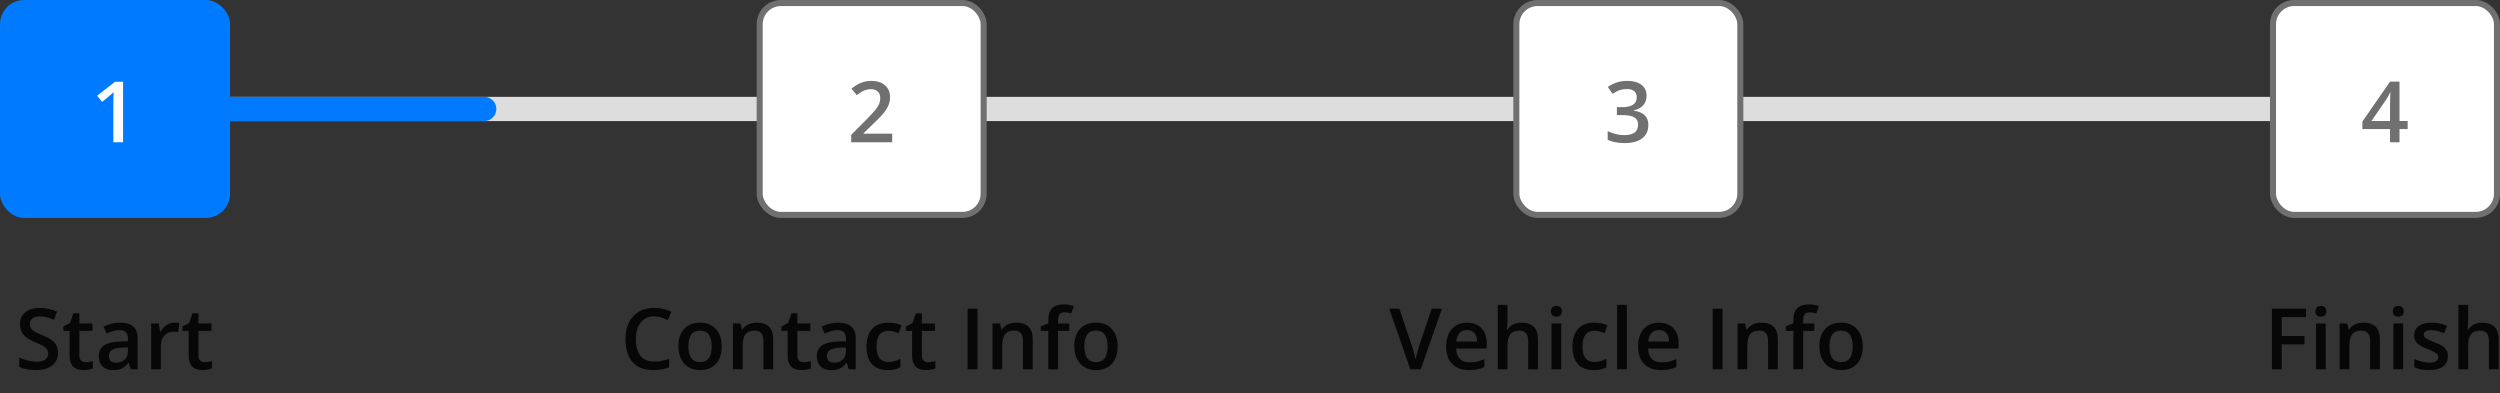
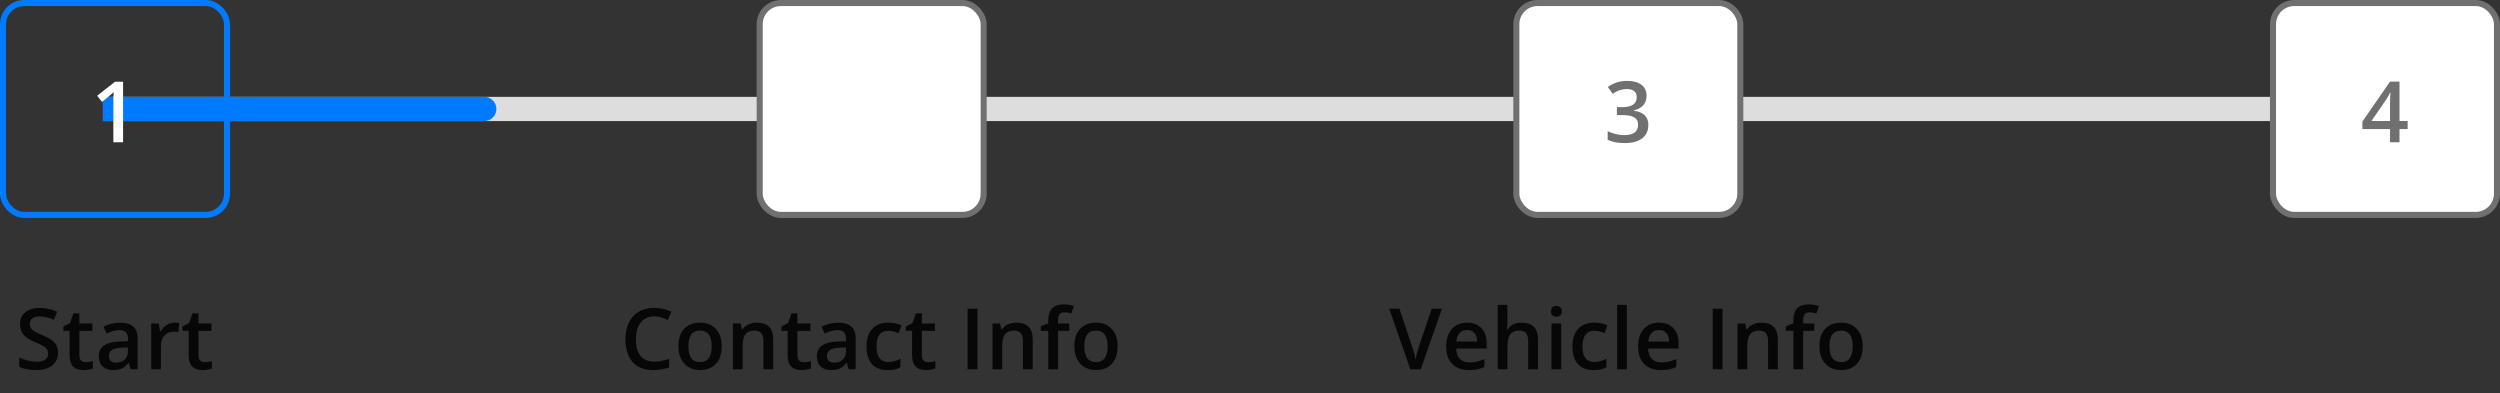
<svg xmlns="http://www.w3.org/2000/svg" width="413" height="65" viewBox="0 0 413 65" fill="none">
  <rect x="0" y="0" width="413" height="65" fill="#333333" stroke="none" />
  <rect x="17" y="16" width="378" height="4" fill="#DDDDDD" />
  <path d="M17 16H80C81.105 16 82 16.895 82 18C82 19.105 81.105 20 80 20H17V16Z" fill="#007BFF" />
-   <rect x="0.5" y="0.5" width="37" height="35" rx="3.5" fill="#007BFF" />
  <path d="M20.332 23.5H18.726V17.047C18.726 16.277 18.744 15.666 18.78 15.215C18.675 15.324 18.546 15.445 18.391 15.577C18.24 15.709 17.73 16.129 16.859 16.835L16.053 15.816L18.992 13.506H20.332V23.5Z" fill="white" />
  <rect x="0.5" y="0.5" width="37" height="35" rx="3.5" stroke="#007BFF" />
  <rect x="125.5" y="0.5" width="37" height="35" rx="3.5" fill="white" />
-   <path d="M147.39 23.5H140.615V22.283L143.192 19.692C143.953 18.913 144.457 18.362 144.703 18.038C144.954 17.71 145.136 17.402 145.25 17.115C145.364 16.828 145.421 16.52 145.421 16.192C145.421 15.741 145.284 15.386 145.011 15.126C144.742 14.866 144.368 14.736 143.89 14.736C143.507 14.736 143.135 14.807 142.775 14.948C142.42 15.089 142.007 15.345 141.538 15.714L140.67 14.654C141.226 14.185 141.766 13.852 142.29 13.656C142.814 13.46 143.372 13.362 143.965 13.362C144.895 13.362 145.64 13.606 146.2 14.094C146.761 14.577 147.041 15.229 147.041 16.049C147.041 16.5 146.959 16.928 146.795 17.334C146.635 17.74 146.387 18.159 146.05 18.592C145.717 19.02 145.161 19.601 144.382 20.335L142.646 22.017V22.085H147.39V23.5Z" fill="#707070" />
  <rect x="125.5" y="0.5" width="37" height="35" rx="3.5" stroke="#707070" />
  <rect x="250.5" y="0.5" width="37" height="35" rx="3.5" fill="white" />
  <path d="M272.014 15.803C272.014 16.436 271.829 16.965 271.46 17.389C271.091 17.808 270.571 18.09 269.901 18.236V18.291C270.703 18.391 271.305 18.642 271.706 19.043C272.107 19.439 272.308 19.968 272.308 20.629C272.308 21.59 271.968 22.333 271.289 22.857C270.61 23.377 269.644 23.637 268.391 23.637C267.283 23.637 266.349 23.457 265.588 23.097V21.668C266.012 21.878 266.461 22.039 266.935 22.153C267.409 22.267 267.864 22.324 268.302 22.324C269.076 22.324 269.655 22.181 270.038 21.894C270.421 21.606 270.612 21.162 270.612 20.561C270.612 20.027 270.4 19.635 269.977 19.385C269.553 19.134 268.887 19.009 267.98 19.009H267.112V17.703H267.994C269.589 17.703 270.387 17.152 270.387 16.049C270.387 15.62 270.248 15.29 269.97 15.058C269.692 14.825 269.282 14.709 268.739 14.709C268.361 14.709 267.996 14.764 267.646 14.873C267.295 14.978 266.88 15.185 266.401 15.495L265.615 14.374C266.531 13.7 267.595 13.362 268.808 13.362C269.815 13.362 270.601 13.579 271.166 14.012C271.731 14.445 272.014 15.042 272.014 15.803Z" fill="#707070" />
  <rect x="250.5" y="0.5" width="37" height="35" rx="3.5" stroke="#707070" />
  <rect x="375.5" y="0.5" width="37" height="35" rx="3.5" fill="white" />
  <path d="M397.745 21.319H396.398V23.5H394.833V21.319H390.267V20.082L394.833 13.479H396.398V19.986H397.745V21.319ZM394.833 19.986V17.477C394.833 16.584 394.856 15.853 394.901 15.283H394.847C394.719 15.584 394.519 15.949 394.245 16.377L391.764 19.986H394.833Z" fill="#707070" />
  <rect x="375.5" y="0.5" width="37" height="35" rx="3.5" stroke="#707070" />
  <path d="M9.582 58.286C9.582 59.175 9.261 59.872 8.618 60.378C7.976 60.884 7.089 61.137 5.959 61.137C4.829 61.137 3.904 60.961 3.184 60.61V59.065C3.639 59.28 4.122 59.448 4.633 59.571C5.148 59.694 5.626 59.756 6.068 59.756C6.715 59.756 7.192 59.633 7.497 59.387C7.807 59.141 7.962 58.81 7.962 58.395C7.962 58.022 7.821 57.705 7.538 57.445C7.256 57.185 6.672 56.878 5.788 56.523C4.877 56.153 4.234 55.732 3.86 55.258C3.487 54.784 3.3 54.214 3.3 53.549C3.3 52.715 3.596 52.059 4.188 51.58C4.781 51.102 5.576 50.862 6.574 50.862C7.531 50.862 8.484 51.072 9.432 51.491L8.912 52.824C8.023 52.45 7.23 52.264 6.533 52.264C6.005 52.264 5.604 52.38 5.33 52.612C5.057 52.84 4.92 53.143 4.92 53.522C4.92 53.781 4.975 54.005 5.084 54.191C5.193 54.374 5.373 54.547 5.624 54.711C5.875 54.875 6.326 55.092 6.978 55.36C7.711 55.666 8.249 55.95 8.591 56.215C8.933 56.479 9.183 56.778 9.343 57.11C9.502 57.443 9.582 57.835 9.582 58.286ZM14.162 59.838C14.554 59.838 14.946 59.776 15.338 59.653V60.863C15.16 60.941 14.93 61.005 14.648 61.055C14.37 61.109 14.08 61.137 13.779 61.137C12.257 61.137 11.496 60.335 11.496 58.73V54.656H10.464V53.945L11.571 53.357L12.118 51.758H13.109V53.44H15.263V54.656H13.109V58.703C13.109 59.09 13.205 59.378 13.396 59.565C13.592 59.747 13.848 59.838 14.162 59.838ZM21.586 61L21.265 59.947H21.21C20.845 60.408 20.479 60.722 20.109 60.891C19.74 61.055 19.266 61.137 18.688 61.137C17.945 61.137 17.364 60.936 16.944 60.535C16.53 60.134 16.322 59.567 16.322 58.833C16.322 58.054 16.612 57.466 17.19 57.069C17.769 56.673 18.651 56.456 19.836 56.42L21.142 56.379V55.976C21.142 55.492 21.028 55.133 20.8 54.895C20.576 54.654 20.228 54.533 19.754 54.533C19.366 54.533 18.995 54.59 18.64 54.704C18.284 54.818 17.942 54.953 17.614 55.107L17.095 53.959C17.505 53.745 17.954 53.583 18.441 53.474C18.929 53.36 19.389 53.303 19.822 53.303C20.784 53.303 21.509 53.512 21.996 53.932C22.488 54.351 22.734 55.009 22.734 55.907V61H21.586ZM19.193 59.906C19.777 59.906 20.244 59.745 20.595 59.421C20.95 59.093 21.128 58.635 21.128 58.047V57.391L20.157 57.432C19.401 57.459 18.849 57.587 18.503 57.815C18.161 58.038 17.99 58.382 17.99 58.847C17.99 59.184 18.09 59.446 18.291 59.633C18.491 59.815 18.792 59.906 19.193 59.906ZM28.811 53.303C29.135 53.303 29.402 53.325 29.611 53.371L29.454 54.868C29.226 54.813 28.989 54.786 28.743 54.786C28.101 54.786 27.579 54.996 27.178 55.415C26.781 55.834 26.583 56.379 26.583 57.049V61H24.977V53.44H26.234L26.446 54.773H26.528C26.779 54.321 27.105 53.964 27.506 53.699C27.912 53.435 28.347 53.303 28.811 53.303ZM33.836 59.838C34.228 59.838 34.62 59.776 35.012 59.653V60.863C34.834 60.941 34.604 61.005 34.321 61.055C34.043 61.109 33.754 61.137 33.453 61.137C31.931 61.137 31.17 60.335 31.17 58.73V54.656H30.138V53.945L31.245 53.357L31.792 51.758H32.783V53.44H34.937V54.656H32.783V58.703C32.783 59.09 32.879 59.378 33.07 59.565C33.266 59.747 33.522 59.838 33.836 59.838Z" fill="#070707" />
  <path d="M108.071 52.264C107.132 52.264 106.394 52.596 105.856 53.262C105.319 53.927 105.05 54.845 105.05 56.017C105.05 57.242 105.307 58.17 105.822 58.799C106.342 59.428 107.091 59.742 108.071 59.742C108.495 59.742 108.905 59.701 109.302 59.619C109.698 59.533 110.111 59.423 110.539 59.291V60.692C109.755 60.989 108.867 61.137 107.873 61.137C106.41 61.137 105.287 60.695 104.503 59.81C103.719 58.922 103.327 57.653 103.327 56.003C103.327 54.964 103.516 54.055 103.895 53.275C104.277 52.496 104.829 51.899 105.549 51.484C106.269 51.07 107.114 50.862 108.085 50.862C109.106 50.862 110.049 51.077 110.915 51.505L110.327 52.865C109.99 52.706 109.632 52.567 109.254 52.448C108.88 52.325 108.486 52.264 108.071 52.264ZM119.228 57.206C119.228 58.441 118.911 59.405 118.277 60.098C117.644 60.79 116.762 61.137 115.632 61.137C114.925 61.137 114.301 60.977 113.759 60.658C113.216 60.339 112.799 59.881 112.508 59.284C112.216 58.687 112.07 57.995 112.07 57.206C112.07 55.98 112.385 55.023 113.014 54.335C113.643 53.647 114.529 53.303 115.673 53.303C116.767 53.303 117.632 53.656 118.271 54.362C118.909 55.064 119.228 56.012 119.228 57.206ZM113.725 57.206C113.725 58.952 114.369 59.824 115.659 59.824C116.935 59.824 117.573 58.952 117.573 57.206C117.573 55.479 116.931 54.615 115.646 54.615C114.971 54.615 114.481 54.839 114.176 55.285C113.875 55.732 113.725 56.372 113.725 57.206ZM127.731 61H126.118V56.352C126.118 55.768 126 55.333 125.763 55.046C125.53 54.759 125.159 54.615 124.648 54.615C123.969 54.615 123.473 54.816 123.158 55.217C122.844 55.618 122.687 56.29 122.687 57.233V61H121.08V53.44H122.338L122.563 54.431H122.646C122.873 54.071 123.197 53.793 123.616 53.597C124.035 53.401 124.5 53.303 125.011 53.303C126.825 53.303 127.731 54.226 127.731 56.071V61ZM132.783 59.838C133.175 59.838 133.567 59.776 133.959 59.653V60.863C133.781 60.941 133.551 61.005 133.269 61.055C132.991 61.109 132.701 61.137 132.4 61.137C130.878 61.137 130.117 60.335 130.117 58.73V54.656H129.085V53.945L130.192 53.357L130.739 51.758H131.73V53.44H133.884V54.656H131.73V58.703C131.73 59.09 131.826 59.378 132.018 59.565C132.214 59.747 132.469 59.838 132.783 59.838ZM140.207 61L139.886 59.947H139.831C139.466 60.408 139.1 60.722 138.73 60.891C138.361 61.055 137.887 61.137 137.309 61.137C136.566 61.137 135.985 60.936 135.565 60.535C135.151 60.134 134.943 59.567 134.943 58.833C134.943 58.054 135.233 57.466 135.812 57.069C136.39 56.673 137.272 56.456 138.457 56.42L139.763 56.379V55.976C139.763 55.492 139.649 55.133 139.421 54.895C139.198 54.654 138.849 54.533 138.375 54.533C137.988 54.533 137.616 54.59 137.261 54.704C136.905 54.818 136.563 54.953 136.235 55.107L135.716 53.959C136.126 53.745 136.575 53.583 137.062 53.474C137.55 53.36 138.01 53.303 138.443 53.303C139.405 53.303 140.13 53.512 140.617 53.932C141.109 54.351 141.355 55.009 141.355 55.907V61H140.207ZM137.814 59.906C138.398 59.906 138.865 59.745 139.216 59.421C139.571 59.093 139.749 58.635 139.749 58.047V57.391L138.778 57.432C138.022 57.459 137.47 57.587 137.124 57.815C136.782 58.038 136.611 58.382 136.611 58.847C136.611 59.184 136.712 59.446 136.912 59.633C137.113 59.815 137.413 59.906 137.814 59.906ZM146.646 61.137C145.503 61.137 144.632 60.804 144.035 60.139C143.443 59.469 143.146 58.509 143.146 57.261C143.146 55.989 143.456 55.012 144.076 54.328C144.701 53.645 145.601 53.303 146.776 53.303C147.574 53.303 148.292 53.451 148.93 53.747L148.444 55.039C147.765 54.775 147.205 54.643 146.763 54.643C145.455 54.643 144.801 55.511 144.801 57.247C144.801 58.095 144.963 58.733 145.286 59.161C145.614 59.585 146.093 59.797 146.722 59.797C147.437 59.797 148.114 59.619 148.752 59.264V60.665C148.465 60.834 148.157 60.954 147.829 61.027C147.506 61.1 147.111 61.137 146.646 61.137ZM153.346 59.838C153.738 59.838 154.13 59.776 154.521 59.653V60.863C154.344 60.941 154.114 61.005 153.831 61.055C153.553 61.109 153.264 61.137 152.963 61.137C151.441 61.137 150.68 60.335 150.68 58.73V54.656H149.647V53.945L150.755 53.357L151.302 51.758H152.293V53.44H154.446V54.656H152.293V58.703C152.293 59.09 152.389 59.378 152.58 59.565C152.776 59.747 153.031 59.838 153.346 59.838ZM159.847 61V51.006H161.48V61H159.847ZM170.606 61H168.993V56.352C168.993 55.768 168.875 55.333 168.638 55.046C168.405 54.759 168.034 54.615 167.523 54.615C166.844 54.615 166.348 54.816 166.033 55.217C165.719 55.618 165.562 56.29 165.562 57.233V61H163.955V53.44H165.213L165.438 54.431H165.521C165.748 54.071 166.072 53.793 166.491 53.597C166.91 53.401 167.375 53.303 167.886 53.303C169.7 53.303 170.606 54.226 170.606 56.071V61ZM176.636 54.656H174.79V61H173.177V54.656H171.933V53.904L173.177 53.412V52.92C173.177 52.027 173.386 51.366 173.806 50.938C174.225 50.505 174.865 50.288 175.727 50.288C176.292 50.288 176.848 50.382 177.395 50.568L176.971 51.785C176.574 51.658 176.196 51.594 175.836 51.594C175.471 51.594 175.205 51.708 175.036 51.935C174.872 52.159 174.79 52.496 174.79 52.947V53.44H176.636V54.656ZM184.634 57.206C184.634 58.441 184.317 59.405 183.684 60.098C183.05 60.79 182.168 61.137 181.038 61.137C180.332 61.137 179.707 60.977 179.165 60.658C178.623 60.339 178.206 59.881 177.914 59.284C177.622 58.687 177.477 57.995 177.477 57.206C177.477 55.98 177.791 55.023 178.42 54.335C179.049 53.647 179.935 53.303 181.079 53.303C182.173 53.303 183.039 53.656 183.677 54.362C184.315 55.064 184.634 56.012 184.634 57.206ZM179.131 57.206C179.131 58.952 179.776 59.824 181.065 59.824C182.341 59.824 182.979 58.952 182.979 57.206C182.979 55.479 182.337 54.615 181.052 54.615C180.377 54.615 179.887 54.839 179.582 55.285C179.281 55.732 179.131 56.372 179.131 57.206Z" fill="#070707" />
  <path d="M236.514 51.006H238.209L234.709 61H232.986L229.5 51.006H231.182L233.267 57.22C233.376 57.516 233.492 57.899 233.615 58.368C233.738 58.833 233.818 59.179 233.854 59.407C233.914 59.061 234.005 58.66 234.128 58.204C234.251 57.748 234.351 57.411 234.429 57.192L236.514 51.006ZM242.659 61.137C241.483 61.137 240.563 60.795 239.897 60.111C239.237 59.423 238.906 58.477 238.906 57.274C238.906 56.039 239.214 55.069 239.829 54.362C240.444 53.656 241.29 53.303 242.365 53.303C243.363 53.303 244.152 53.606 244.73 54.212C245.309 54.818 245.599 55.652 245.599 56.714V57.582H240.561C240.583 58.316 240.782 58.881 241.155 59.277C241.529 59.669 242.055 59.865 242.734 59.865C243.181 59.865 243.596 59.824 243.979 59.742C244.366 59.656 244.781 59.514 245.223 59.318V60.624C244.831 60.811 244.434 60.943 244.033 61.02C243.632 61.098 243.174 61.137 242.659 61.137ZM242.365 54.52C241.855 54.52 241.445 54.681 241.135 55.005C240.829 55.328 240.647 55.8 240.588 56.42H244.02C244.01 55.796 243.86 55.324 243.568 55.005C243.277 54.681 242.876 54.52 242.365 54.52ZM254.075 61H252.462V56.352C252.462 55.768 252.343 55.333 252.106 55.046C251.874 54.759 251.503 54.615 250.992 54.615C250.318 54.615 249.821 54.818 249.502 55.224C249.188 55.625 249.03 56.299 249.03 57.247V61H247.424V50.363H249.03V53.063C249.03 53.496 249.003 53.959 248.948 54.451H249.051C249.27 54.087 249.573 53.804 249.96 53.603C250.352 53.403 250.808 53.303 251.327 53.303C253.159 53.303 254.075 54.226 254.075 56.071V61ZM257.917 61H256.311V53.44H257.917V61ZM256.215 51.437C256.215 51.149 256.292 50.928 256.447 50.773C256.607 50.618 256.832 50.541 257.124 50.541C257.407 50.541 257.625 50.618 257.78 50.773C257.94 50.928 258.02 51.149 258.02 51.437C258.02 51.71 257.94 51.926 257.78 52.086C257.625 52.241 257.407 52.318 257.124 52.318C256.832 52.318 256.607 52.241 256.447 52.086C256.292 51.926 256.215 51.71 256.215 51.437ZM263.27 61.137C262.126 61.137 261.255 60.804 260.658 60.139C260.066 59.469 259.77 58.509 259.77 57.261C259.77 55.989 260.079 55.012 260.699 54.328C261.324 53.645 262.224 53.303 263.399 53.303C264.197 53.303 264.915 53.451 265.553 53.747L265.067 55.039C264.388 54.775 263.828 54.643 263.386 54.643C262.078 54.643 261.424 55.511 261.424 57.247C261.424 58.095 261.586 58.733 261.909 59.161C262.237 59.585 262.716 59.797 263.345 59.797C264.06 59.797 264.737 59.619 265.375 59.264V60.665C265.088 60.834 264.78 60.954 264.452 61.027C264.129 61.1 263.734 61.137 263.27 61.137ZM268.759 61H267.152V50.363H268.759V61ZM274.364 61.137C273.188 61.137 272.268 60.795 271.603 60.111C270.942 59.423 270.611 58.477 270.611 57.274C270.611 56.039 270.919 55.069 271.534 54.362C272.149 53.656 272.995 53.303 274.07 53.303C275.068 53.303 275.857 53.606 276.436 54.212C277.014 54.818 277.304 55.652 277.304 56.714V57.582H272.266C272.288 58.316 272.487 58.881 272.86 59.277C273.234 59.669 273.76 59.865 274.439 59.865C274.886 59.865 275.301 59.824 275.684 59.742C276.071 59.656 276.486 59.514 276.928 59.318V60.624C276.536 60.811 276.139 60.943 275.738 61.02C275.337 61.098 274.879 61.137 274.364 61.137ZM274.07 54.52C273.56 54.52 273.15 54.681 272.84 55.005C272.535 55.328 272.352 55.8 272.293 56.42H275.725C275.715 55.796 275.565 55.324 275.273 55.005C274.982 54.681 274.581 54.52 274.07 54.52ZM282.937 61V51.006H284.57V61H282.937ZM293.696 61H292.083V56.352C292.083 55.768 291.965 55.333 291.728 55.046C291.495 54.759 291.124 54.615 290.613 54.615C289.934 54.615 289.438 54.816 289.123 55.217C288.809 55.618 288.651 56.29 288.651 57.233V61H287.045V53.44H288.303L288.528 54.431H288.61C288.838 54.071 289.162 53.793 289.581 53.597C290 53.401 290.465 53.303 290.976 53.303C292.789 53.303 293.696 54.226 293.696 56.071V61ZM299.726 54.656H297.88V61H296.267V54.656H295.022V53.904L296.267 53.412V52.92C296.267 52.027 296.476 51.366 296.896 50.938C297.315 50.505 297.955 50.288 298.816 50.288C299.382 50.288 299.938 50.382 300.484 50.568L300.061 51.785C299.664 51.658 299.286 51.594 298.926 51.594C298.561 51.594 298.295 51.708 298.126 51.935C297.962 52.159 297.88 52.496 297.88 52.947V53.44H299.726V54.656ZM307.724 57.206C307.724 58.441 307.407 59.405 306.773 60.098C306.14 60.79 305.258 61.137 304.128 61.137C303.422 61.137 302.797 60.977 302.255 60.658C301.713 60.339 301.296 59.881 301.004 59.284C300.712 58.687 300.566 57.995 300.566 57.206C300.566 55.98 300.881 55.023 301.51 54.335C302.139 53.647 303.025 53.303 304.169 53.303C305.263 53.303 306.129 53.656 306.767 54.362C307.405 55.064 307.724 56.012 307.724 57.206ZM302.221 57.206C302.221 58.952 302.866 59.824 304.155 59.824C305.431 59.824 306.069 58.952 306.069 57.206C306.069 55.479 305.427 54.615 304.142 54.615C303.467 54.615 302.977 54.839 302.672 55.285C302.371 55.732 302.221 56.372 302.221 57.206Z" fill="#070707" />
-   <path d="M376.939 61H375.319V51.006H380.959V52.387H376.939V55.511H380.706V56.898H376.939V61ZM384.206 61H382.6V53.44H384.206V61ZM382.504 51.437C382.504 51.149 382.581 50.928 382.736 50.773C382.896 50.618 383.121 50.541 383.413 50.541C383.696 50.541 383.914 50.618 384.069 50.773C384.229 50.928 384.309 51.149 384.309 51.437C384.309 51.71 384.229 51.926 384.069 52.086C383.914 52.241 383.696 52.318 383.413 52.318C383.121 52.318 382.896 52.241 382.736 52.086C382.581 51.926 382.504 51.71 382.504 51.437ZM393.161 61H391.548V56.352C391.548 55.768 391.429 55.333 391.192 55.046C390.96 54.759 390.589 54.615 390.078 54.615C389.399 54.615 388.902 54.816 388.588 55.217C388.273 55.618 388.116 56.29 388.116 57.233V61H386.51V53.44H387.768L387.993 54.431H388.075C388.303 54.071 388.627 53.793 389.046 53.597C389.465 53.401 389.93 53.303 390.44 53.303C392.254 53.303 393.161 54.226 393.161 56.071V61ZM397.003 61H395.396V53.44H397.003V61ZM395.301 51.437C395.301 51.149 395.378 50.928 395.533 50.773C395.693 50.618 395.918 50.541 396.21 50.541C396.493 50.541 396.711 50.618 396.866 50.773C397.026 50.928 397.105 51.149 397.105 51.437C397.105 51.71 397.026 51.926 396.866 52.086C396.711 52.241 396.493 52.318 396.21 52.318C395.918 52.318 395.693 52.241 395.533 52.086C395.378 51.926 395.301 51.71 395.301 51.437ZM404.386 58.847C404.386 59.585 404.117 60.152 403.579 60.549C403.041 60.941 402.271 61.137 401.269 61.137C400.261 61.137 399.452 60.984 398.842 60.679V59.291C399.73 59.701 400.558 59.906 401.323 59.906C402.312 59.906 402.807 59.608 402.807 59.011C402.807 58.819 402.752 58.66 402.643 58.532C402.533 58.405 402.353 58.273 402.103 58.136C401.852 57.999 401.503 57.844 401.057 57.671C400.186 57.334 399.596 56.996 399.286 56.659C398.981 56.322 398.828 55.884 398.828 55.347C398.828 54.7 399.088 54.198 399.607 53.843C400.132 53.483 400.842 53.303 401.74 53.303C402.629 53.303 403.47 53.483 404.263 53.843L403.743 55.053C402.927 54.715 402.242 54.547 401.686 54.547C400.838 54.547 400.414 54.788 400.414 55.272C400.414 55.508 400.523 55.709 400.742 55.873C400.965 56.037 401.449 56.263 402.191 56.55C402.816 56.791 403.269 57.012 403.552 57.213C403.834 57.413 404.044 57.646 404.181 57.91C404.317 58.17 404.386 58.482 404.386 58.847ZM412.78 61H411.167V56.352C411.167 55.768 411.049 55.333 410.812 55.046C410.579 54.759 410.208 54.615 409.697 54.615C409.023 54.615 408.526 54.818 408.207 55.224C407.893 55.625 407.735 56.299 407.735 57.247V61H406.129V50.363H407.735V53.063C407.735 53.496 407.708 53.959 407.653 54.451H407.756C407.975 54.087 408.278 53.804 408.665 53.603C409.057 53.403 409.513 53.303 410.032 53.303C411.864 53.303 412.78 54.226 412.78 56.071V61Z" fill="#070707" />
</svg>